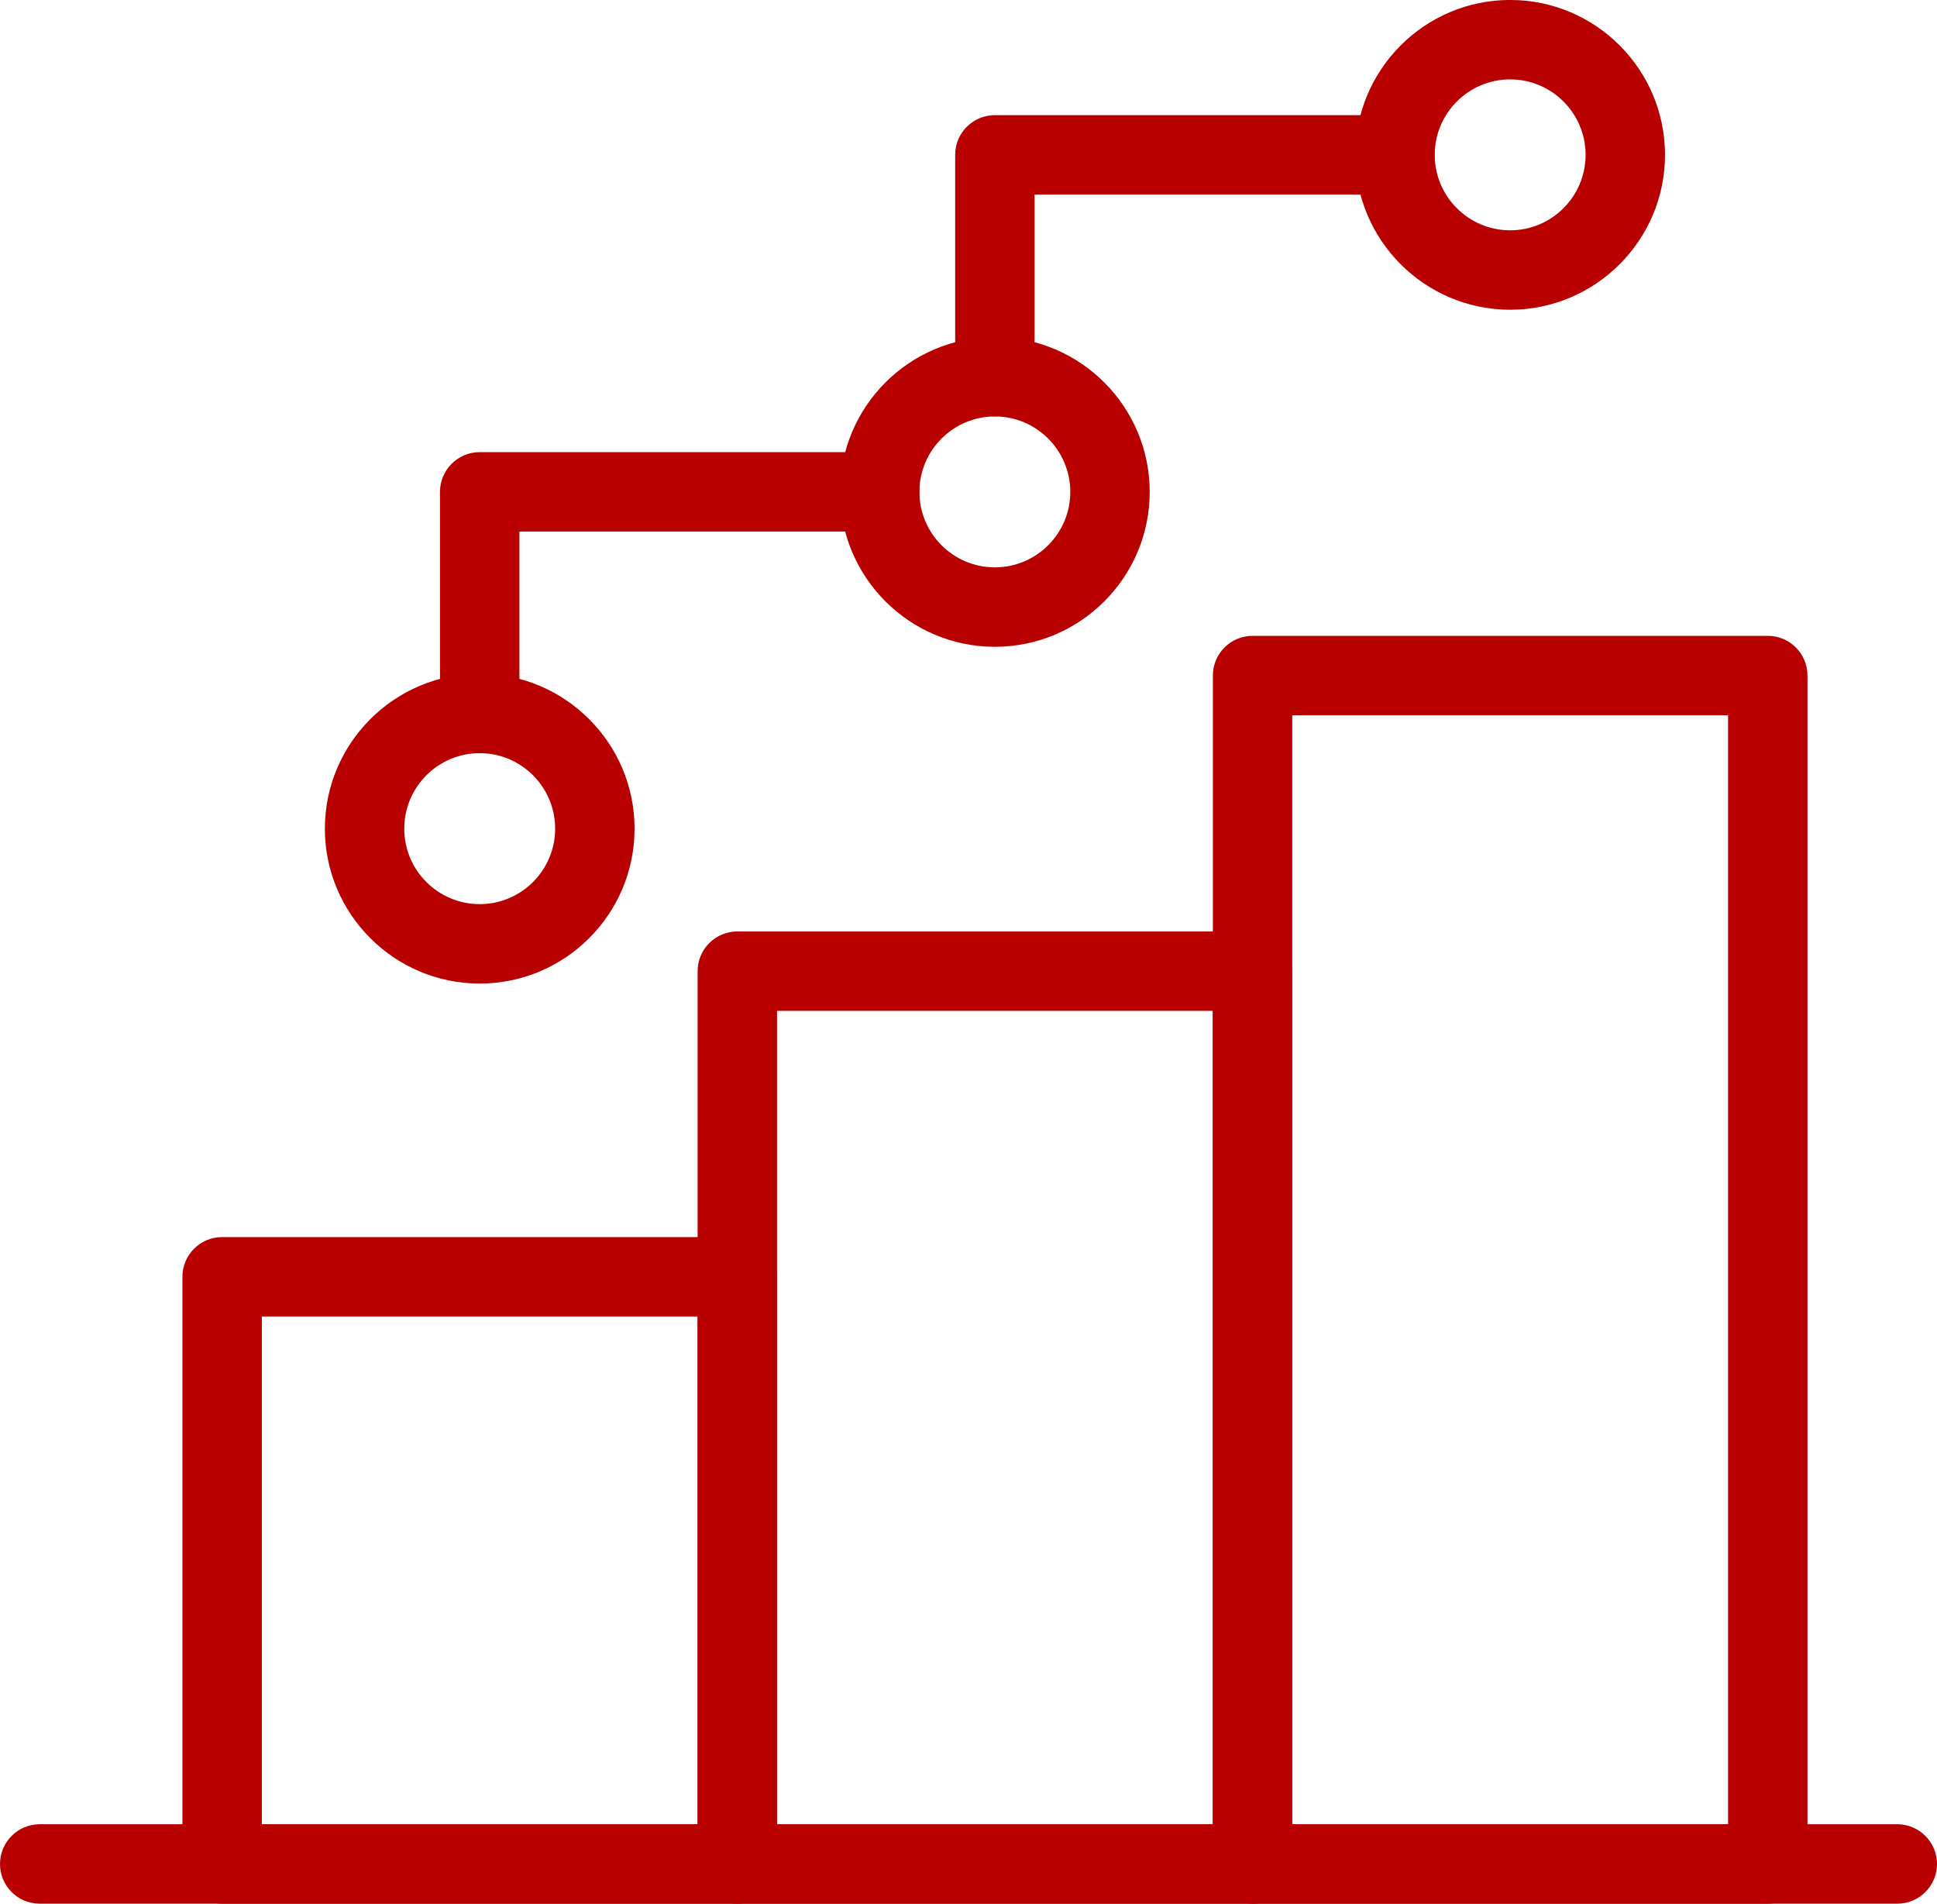
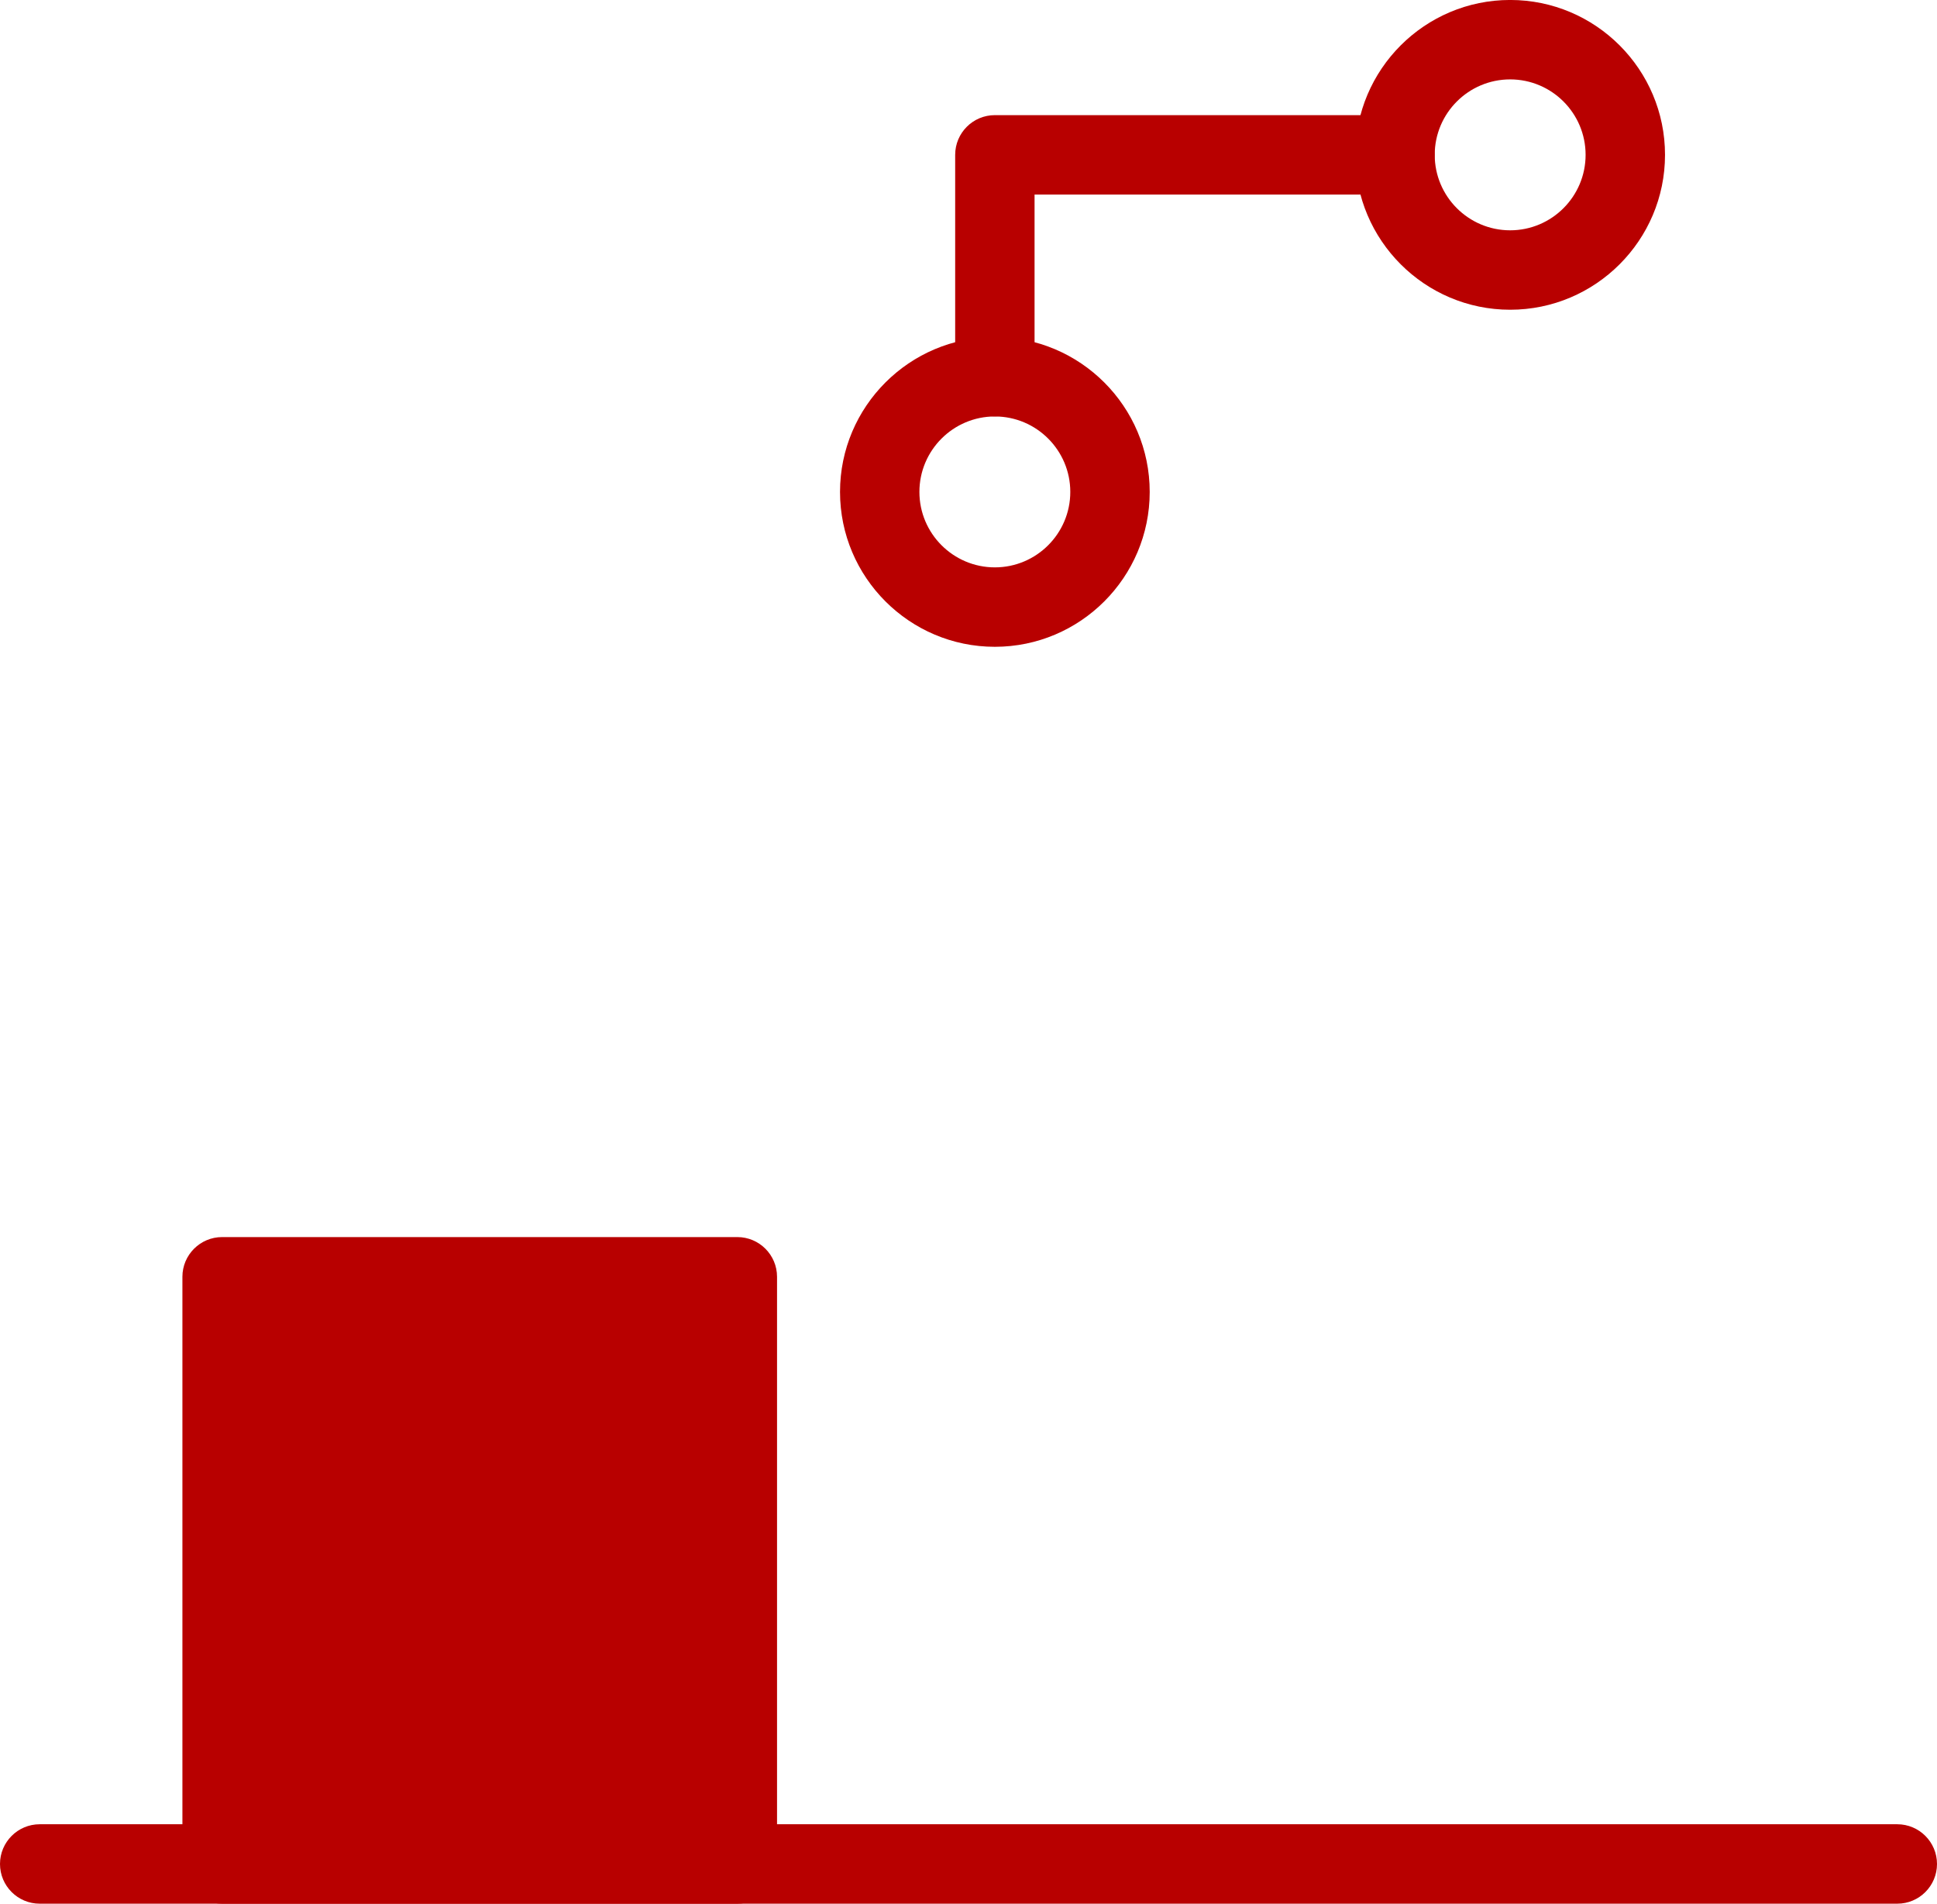
<svg xmlns="http://www.w3.org/2000/svg" width="58" height="57" viewBox="0 0 58 57" fill="none">
-   <path d="M22.078 56.993H6.651C5.995 56.993 5.462 56.461 5.462 55.804V38.225C5.462 37.569 5.995 37.036 6.651 37.036H22.078C22.734 37.036 23.267 37.569 23.267 38.225V55.804C23.267 56.461 22.734 56.993 22.078 56.993ZM7.84 54.615H20.889V39.414H7.84V54.615Z" fill="#B80000" />
-   <path d="M37.503 56.993H22.078C21.422 56.993 20.889 56.461 20.889 55.804V29.075C20.889 28.419 21.422 27.886 22.078 27.886H37.503C38.159 27.886 38.692 28.419 38.692 29.075V55.807C38.692 56.463 38.159 56.996 37.503 56.996V56.993ZM23.267 54.615H36.314V30.264H23.267V54.618V54.615Z" fill="#B80000" />
-   <path d="M52.933 56.993H37.505C36.849 56.993 36.317 56.461 36.317 55.804V20.225C36.317 19.569 36.849 19.036 37.505 19.036H52.933C53.589 19.036 54.122 19.569 54.122 20.225V55.804C54.122 56.461 53.589 56.993 52.933 56.993ZM38.694 54.615H51.744V21.414H38.694V54.615Z" fill="#B80000" />
+   <path d="M22.078 56.993H6.651C5.995 56.993 5.462 56.461 5.462 55.804V38.225C5.462 37.569 5.995 37.036 6.651 37.036H22.078C22.734 37.036 23.267 37.569 23.267 38.225V55.804C23.267 56.461 22.734 56.993 22.078 56.993ZM7.84 54.615H20.889V39.414V54.615Z" fill="#B80000" />
  <path d="M56.811 56.993H1.189C0.533 56.993 0 56.461 0 55.804C0 55.148 0.533 54.615 1.189 54.615H56.811C57.467 54.615 58 55.148 58 55.804C58 56.461 57.467 56.993 56.811 56.993Z" fill="#B80000" />
-   <path d="M14.364 29.446C11.808 29.446 9.728 27.366 9.728 24.809C9.728 22.253 11.808 20.17 14.364 20.17C16.921 20.17 19.001 22.251 19.001 24.809C19.001 27.368 16.921 29.446 14.364 29.446ZM14.364 22.548C13.118 22.548 12.105 23.561 12.105 24.809C12.105 26.058 13.118 27.068 14.364 27.068C15.61 27.068 16.623 26.055 16.623 24.809C16.623 23.563 15.61 22.548 14.364 22.548Z" fill="#B80000" />
  <path d="M29.789 19.364C27.233 19.364 25.153 17.284 25.153 14.727C25.153 12.171 27.233 10.091 29.789 10.091C32.346 10.091 34.426 12.171 34.426 14.727C34.426 17.284 32.346 19.364 29.789 19.364ZM29.789 12.468C28.544 12.468 27.53 13.481 27.53 14.727C27.53 15.973 28.544 16.986 29.789 16.986C31.035 16.986 32.048 15.973 32.048 14.727C32.048 13.481 31.035 12.468 29.789 12.468Z" fill="#B80000" />
  <path d="M45.219 9.273C42.663 9.273 40.582 7.192 40.582 4.636C40.582 2.08 42.661 -0.001 45.219 -0.001C47.778 -0.001 49.856 2.08 49.856 4.636C49.856 7.192 47.775 9.273 45.219 9.273ZM45.219 2.377C43.973 2.377 42.96 3.39 42.96 4.636C42.96 5.882 43.973 6.895 45.219 6.895C46.465 6.895 47.478 5.882 47.478 4.636C47.478 3.39 46.465 2.377 45.219 2.377Z" fill="#B80000" />
  <path d="M29.789 12.466C29.133 12.466 28.601 11.933 28.601 11.277V4.636C28.601 3.98 29.133 3.447 29.789 3.447H41.769C42.425 3.447 42.958 3.98 42.958 4.636C42.958 5.292 42.425 5.825 41.769 5.825H30.978V11.277C30.978 11.933 30.446 12.466 29.789 12.466Z" fill="#B80000" />
-   <path d="M14.364 22.548C13.708 22.548 13.175 22.015 13.175 21.359V14.725C13.175 14.069 13.708 13.536 14.364 13.536H26.342C26.998 13.536 27.53 14.069 27.53 14.725C27.53 15.381 26.998 15.914 26.342 15.914H15.553V21.359C15.553 22.015 15.021 22.548 14.364 22.548Z" fill="#B80000" />
</svg>